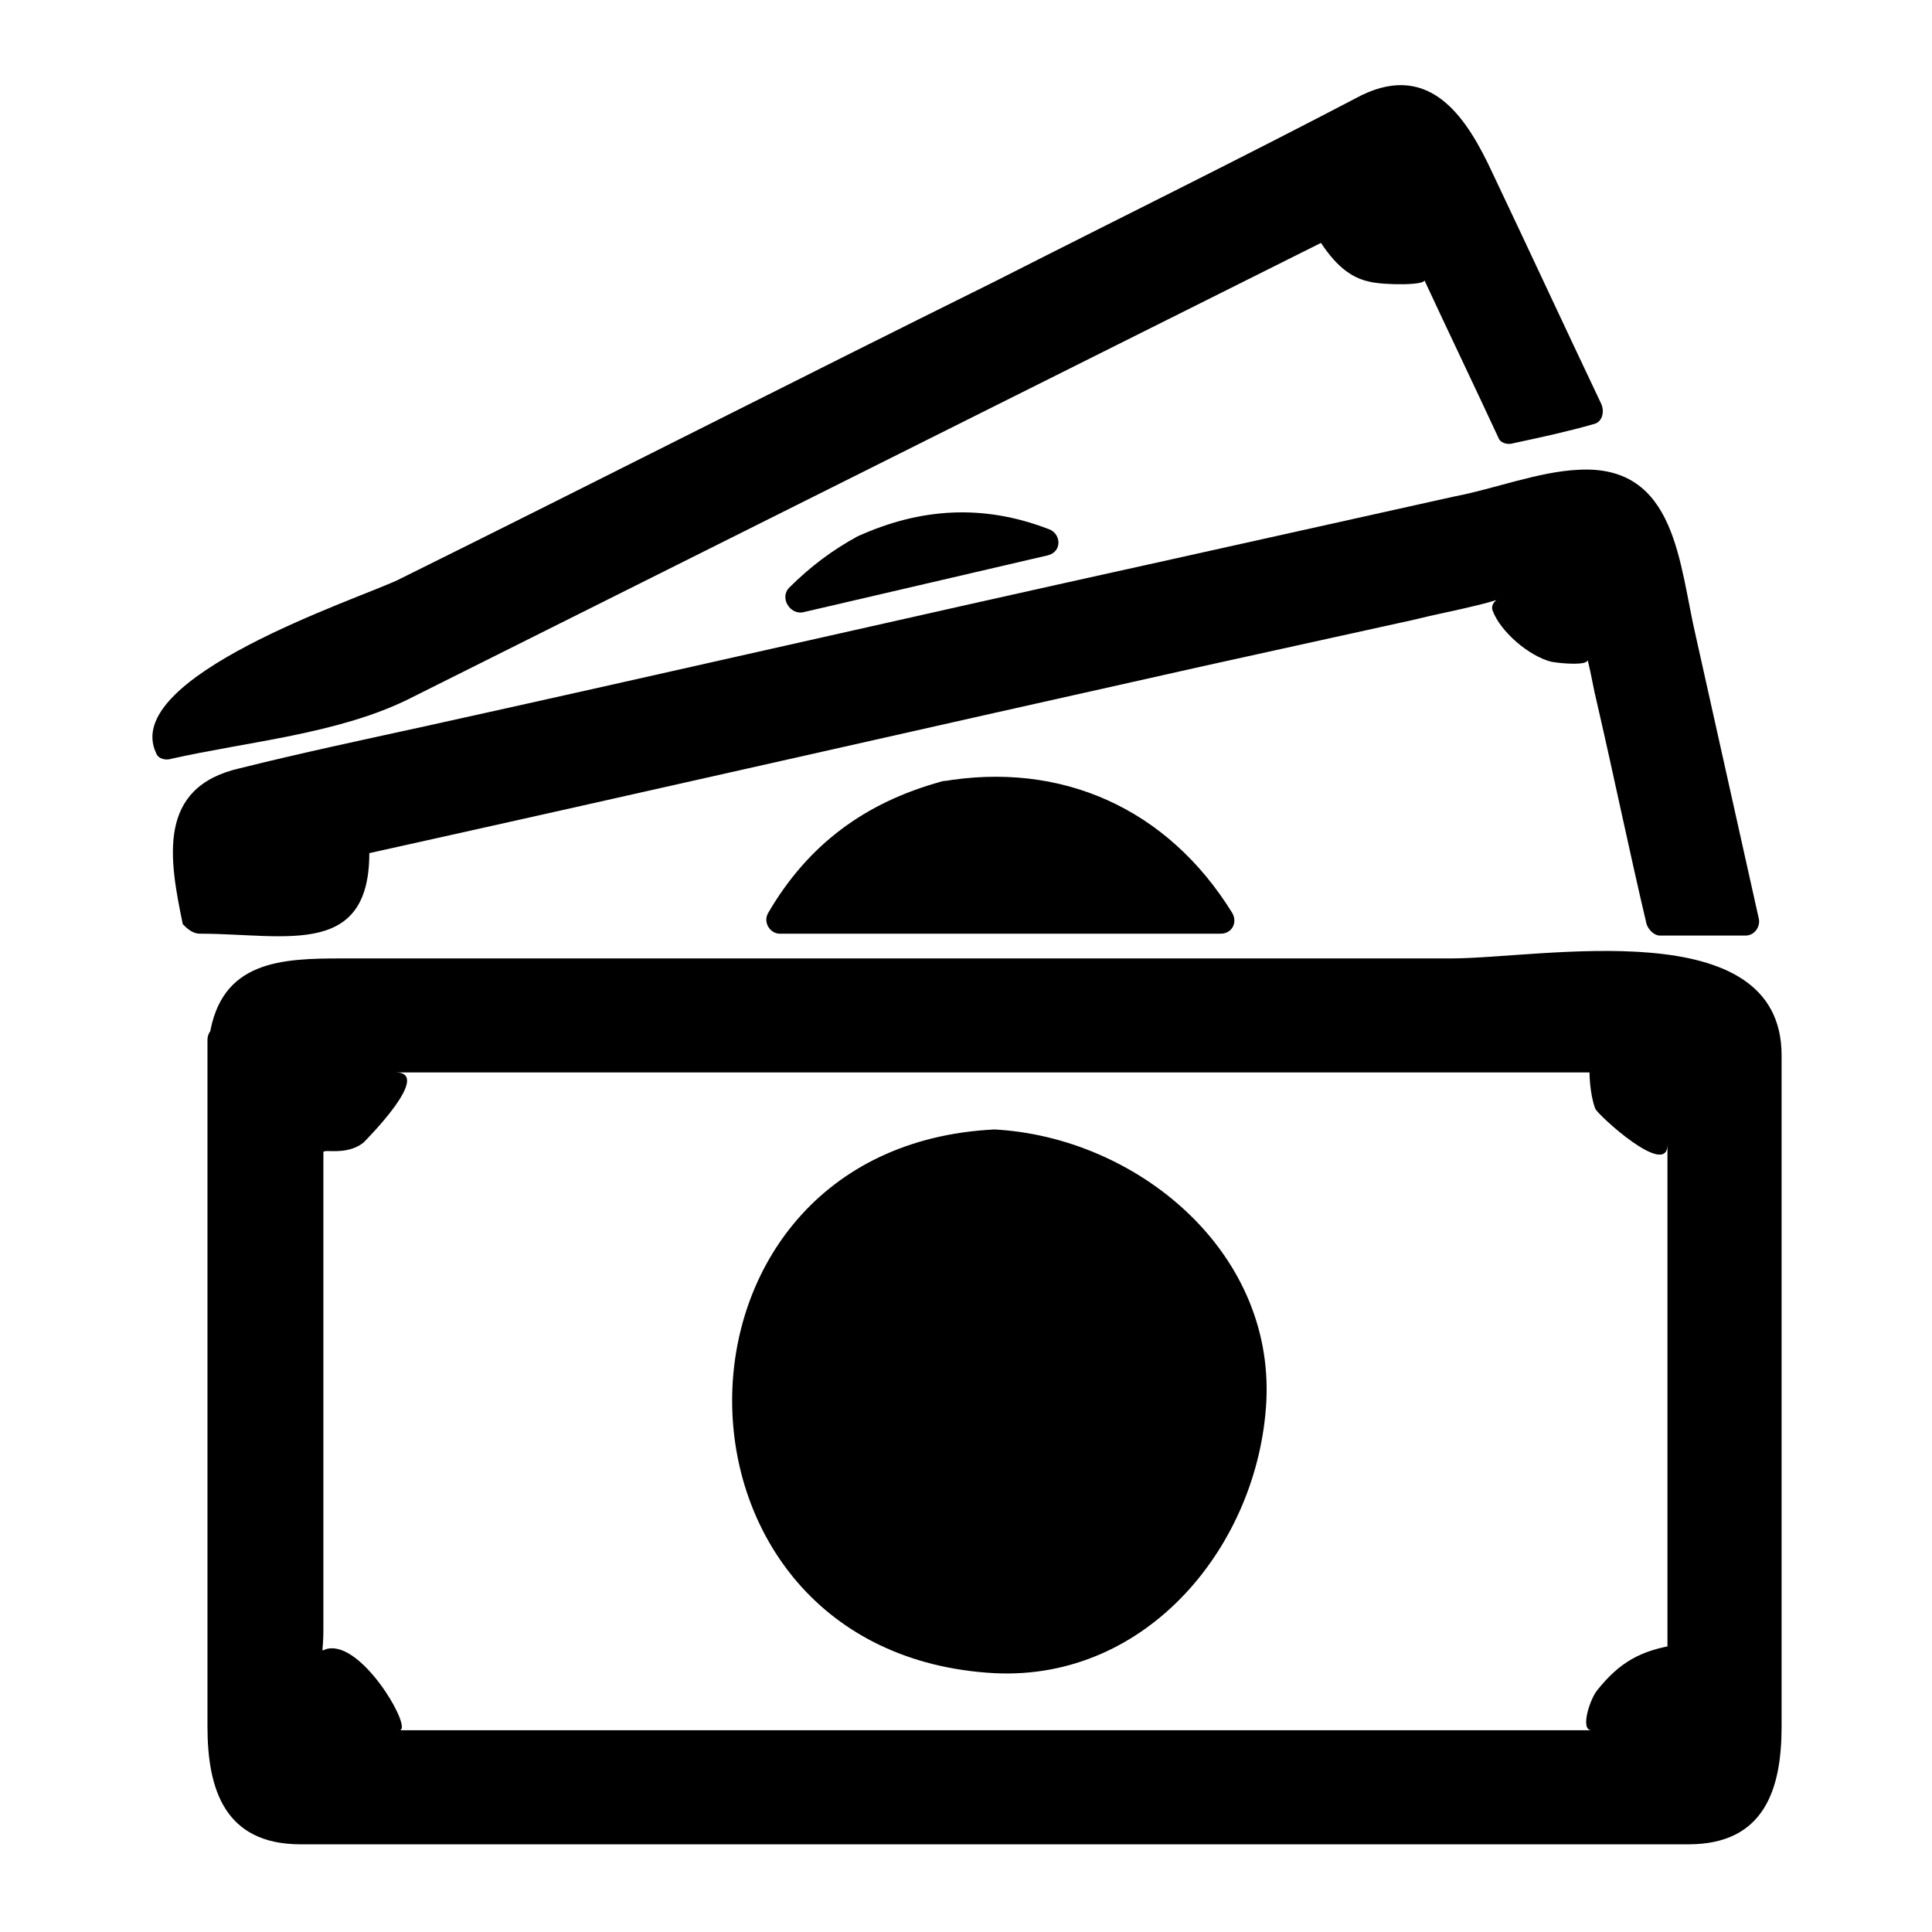
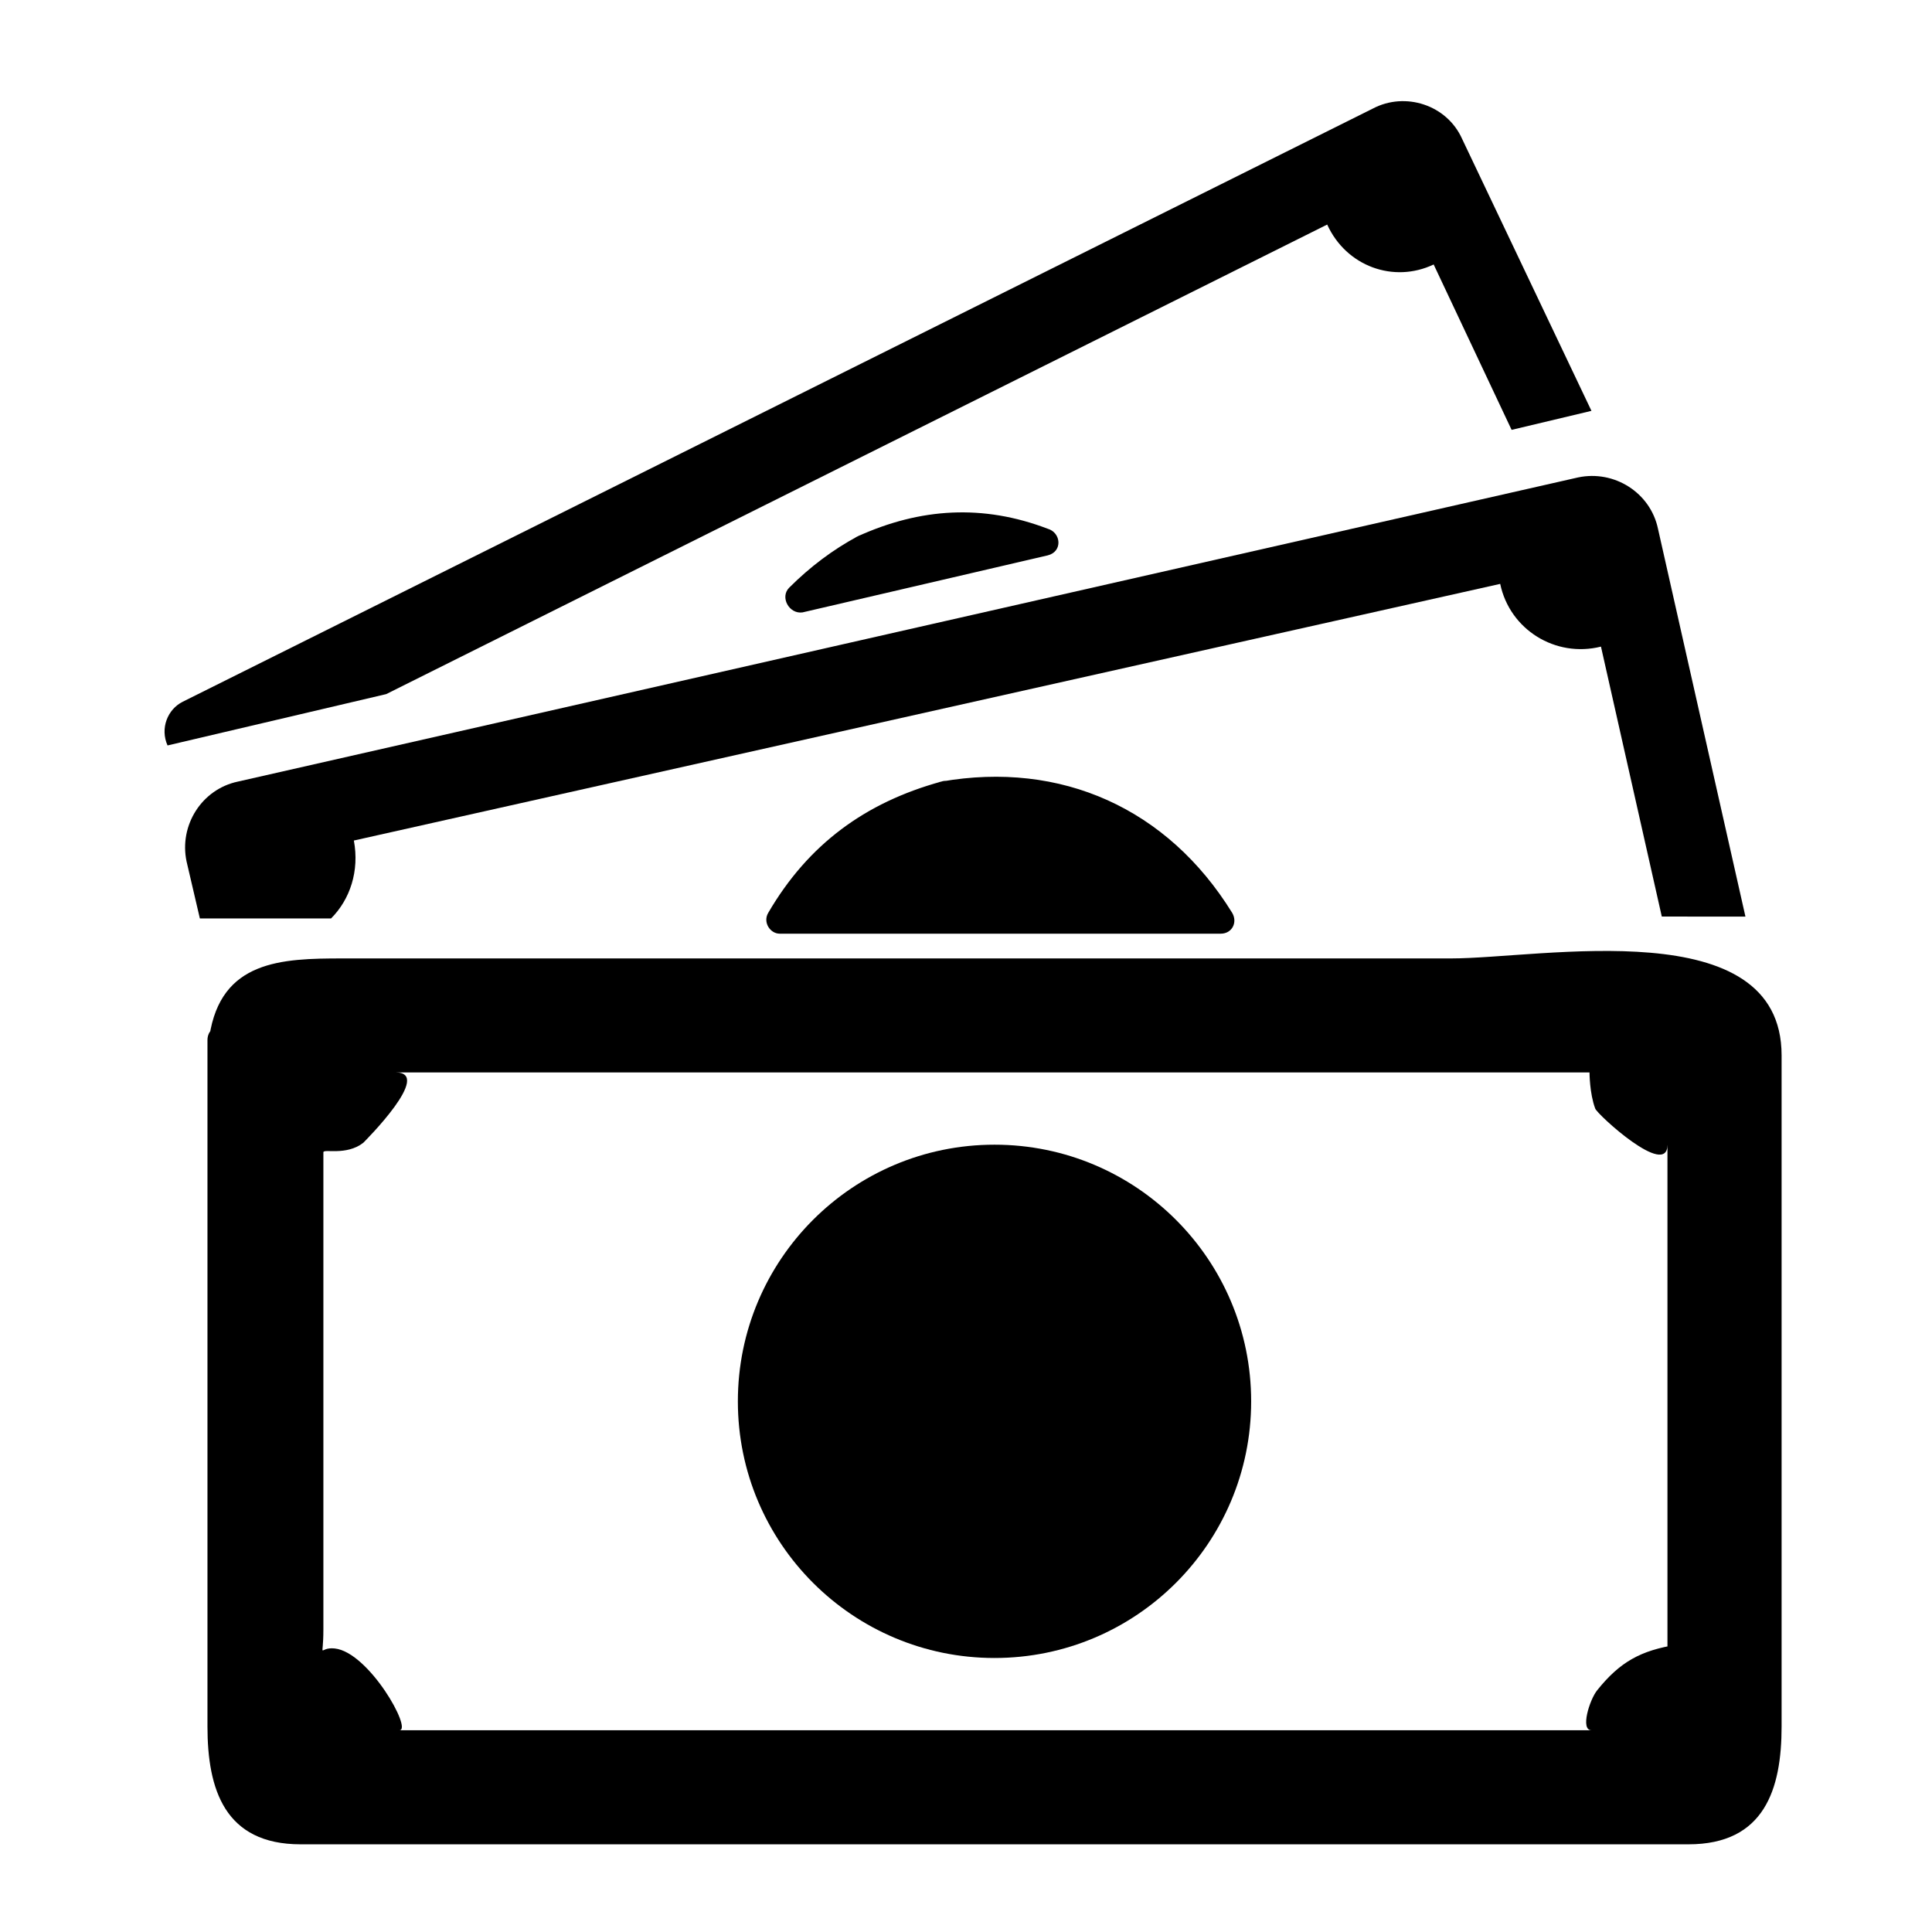
<svg xmlns="http://www.w3.org/2000/svg" fill="#000000" width="800px" height="800px" version="1.1" viewBox="144 144 512 512">
  <g>
    <path d="m203.01 419.65v191.95c0 9.574 8.062 17.633 17.633 17.633h373.83c9.574 0 17.633-8.062 17.633-17.633v-191.95c0-10.078-8.062-17.633-17.633-17.633h-373.83c-9.57 0-17.633 7.555-17.633 17.633zm386.42 164.24c-12.594 0-22.672 10.078-22.672 22.672l-318.41-0.004c0-12.594-10.078-22.672-22.672-22.672v-136.53c12.594 0 22.672-10.078 22.672-22.672h318.41c0 12.594 10.078 22.672 22.672 22.672z" />
    <path d="m198.98 419.65v181.88c0 16.625 4.535 31.234 24.688 31.234h67.008 233.77 67.008c20.152 0 24.688-14.609 24.688-31.234v-177.84c0-38.289-63.48-25.695-87.664-25.695h-216.64-77.082c-16.121 0-32.242 0.504-35.266 20.656-1.008 4.535 6.551 7.055 7.055 2.016 3.527-23.176 47.359-15.113 61.465-15.113h109.33 204.55c26.703 0 26.199 20.656 26.199 42.32v115.37c0 15.617 8.566 62.473-18.137 62.473h-70.031-287.68c-12.594 0-25.695-3.023-25.695-19.648v-60.961-125.45c-0.008-5.039-7.566-5.039-7.566 0z" />
    <path d="m588.42 579.86c-9.574 1.512-15.113 4.535-21.16 12.09-2.016 2.519-4.535 10.578-1.512 10.578h-23.176-102.78-189.94c3.527 0-8.062-20.656-17.129-21.664-4.535-0.504-3.023 3.527-3.023-5.039v-24.688-101.77c0-1.008 6.047 1.008 10.578-2.519 0.504-0.504 18.641-18.641 8.566-18.641h18.641 98.242 199.51s0 5.543 1.512 9.574c0.504 1.512 19.145 18.641 19.145 9.574v36.777 99.754c0 5.039 7.559 5.039 7.559 0v-136.53c0-1.512-1.008-3.527-3.023-3.527-12.09-1.512-18.137-6.551-20.152-20.152 0-1.512-2.016-3.023-3.527-3.023h-318.41c-1.512 0-3.527 1.008-3.527 3.023-1.512 12.09-6.551 18.137-20.152 20.152-1.512 0-3.023 2.016-3.023 3.527v136.53c0 1.512 1.008 3.527 3.023 3.527 12.09 1.512 18.137 6.551 20.152 20.152 0 1.512 2.016 3.023 3.527 3.023h318.41c1.512 0 3.527-1.008 3.527-3.023 1.512-12.09 6.551-18.137 20.152-20.152 4.539-0.504 2.523-8.059-2.012-7.555z" />
    <path d="m475.57 515.37c0 37.562-30.453 68.016-68.016 68.016s-68.012-30.453-68.012-68.016 30.449-68.016 68.012-68.016 68.016 30.453 68.016 68.016" />
-     <path d="m407.55 443.32c-92.699 4.535-92.699 139.05 0 144.09 40.809 2.016 70.031-34.258 72.043-72.043 2.019-40.305-34.762-70.031-72.043-72.047-5.039 0-5.039 7.559 0 7.559 83.129 4.535 83.129 124.95 0 128.98-36.273 2.016-62.473-30.73-64.488-64.488-2.016-36.273 30.73-62.473 64.488-64.488 4.535 0 5.039-7.559 0-7.559z" />
    <path d="m237.77 366.75 303.8-68.016c2.519 12.09 14.609 19.648 26.703 16.625l16.121 71.539 22.164 0.004-23.176-102.78c-2.016-9.574-11.586-15.617-21.16-13.602l-355.18 80.609c-9.574 2.016-15.617 11.586-13.602 21.16l3.527 15.113h34.762c5.039-5.039 7.559-12.594 6.047-20.656z" />
-     <path d="m238.78 370.78c75.066-16.625 150.14-33.754 224.7-50.383 18.137-4.031 36.777-8.062 54.914-12.09 6.047-1.512 11.586-2.519 17.633-4.031 8.062-2.016 2.519-1.512 3.527 1.512 2.016 5.543 9.574 12.09 15.617 13.602 3.023 0.504 9.574 1.008 9.574-0.504 1.008 4.031 1.512 7.559 2.519 11.586 4.535 19.648 8.566 39.297 13.098 58.441 0.504 1.512 2.016 3.023 3.527 3.023h22.672c2.519 0 4.031-2.519 3.527-4.535-5.543-24.688-11.082-49.879-16.625-74.562-4.535-19.145-5.039-45.848-31.234-44.336-10.578 0.504-22.168 5.039-32.746 7.055-27.207 6.047-54.41 12.09-81.617 18.137-63.984 14.105-127.46 28.719-191.45 42.824-16.121 3.527-32.746 7.055-48.871 11.082-22.168 5.039-18.641 24.184-15.113 41.312 1.004 1.012 2.516 2.523 4.531 2.523 23.176 0 46.352 7.055 44.84-24.184 0-5.039-7.559-5.039-7.559 0 1.008 20.656-4.031 16.625-17.129 16.625h-13.602c-6.551 0-3.527-1.008-3.023 1.008-2.519-12.09-2.016-27.711 12.09-31.234 20.656-4.535 41.312-9.07 61.969-13.602 70.535-15.617 141.07-31.738 211.6-47.359 23.176-5.039 46.352-10.578 69.527-15.617 28.215-6.551 29.223 26.703 33.25 45.848 3.527 16.625 7.559 33.25 11.082 49.375 1.008 5.039 2.016 10.078 3.527 15.113 0 0 6.551-3.527-0.504-3.527h-13.602c-4.535 0-0.504 4.535-2.519-3.527-2.016-8.062-3.527-16.625-5.543-24.688-3.023-13.602-6.047-27.207-9.07-40.809-0.504-1.512-2.016-3.023-3.527-3.023-7.559-4.535-15.113-9.574-22.672-14.105-0.504-2.016-2.519-3.023-4.535-2.519-101.27 22.672-202.53 45.344-303.8 68.016-6.043 1.004-4.027 8.562 1.012 7.555z" />
    <path d="m394.46 354.66c-19.145 4.535-34.762 16.625-43.832 32.746h116.88c-14.105-25.191-43.328-39.297-73.051-32.746z" />
    <path d="m393.45 351.13c-20.152 5.543-35.266 16.625-45.848 34.762-1.512 2.519 0.504 5.543 3.023 5.543h116.88c3.023 0 4.535-3.023 3.023-5.543-17.129-27.707-45.344-40.305-77.082-34.762-5.039 1.008-2.519 8.062 2.016 7.055 28.719-5.039 53.402 6.551 68.52 31.234 1.008-2.016 2.016-4.031 3.023-5.543h-116.88c1.008 2.016 2.016 4.031 3.023 5.543 10.078-16.121 23.176-26.199 41.312-31.234 5.539-1.008 3.523-8.566-1.012-7.055z" />
    <path d="m495.72 203.51c5.039 11.082 17.633 15.617 28.215 10.578l20.656 43.832 21.16-5.039-34.262-72.043c-4.031-9.07-15.113-12.594-23.68-8.062l-315.38 157.19c-4.031 2.016-6.047 7.055-4.031 11.586l57.938-13.602z" />
-     <path d="m492.2 205.53c3.527 5.543 7.559 11.586 14.609 13.098 4.031 1.008 15.617 1.008 14.609-0.504 6.551 14.105 13.098 27.711 19.648 41.816 0.504 1.512 2.519 2.016 4.031 1.512 7.055-1.512 14.105-3.023 21.16-5.039 2.519-0.504 3.023-3.527 2.016-5.543-9.574-20.152-19.145-40.809-28.719-60.961-6.551-14.105-16.121-29.727-34.762-20.656-31.738 16.629-64.484 32.75-97.234 49.379-52.898 26.199-105.3 52.898-158.2 79.098-10.578 5.035-73.555 25.691-63.984 45.844 0.504 1.512 2.519 2.016 4.031 1.512 20.152-4.535 43.832-6.551 62.473-15.617 26.199-13.098 52.395-26.199 78.594-39.297 55.418-27.711 110.84-55.418 166.26-83.129 4.535-2.016 0.504-8.566-4.031-6.551-53.906 27.207-108.32 53.906-162.23 81.113-26.703 13.602-53.402 26.703-80.105 40.305-6.047 3.023-9.574 3.527-16.625 5.543-9.07 2.016-18.137 4.535-27.711 6.551-4.031 1.008-29.223 8.566-12.594 0 105.8-52.902 210.09-105.3 314.88-157.19 23.176-11.586 45.344 60.457 51.387 73.051 3.527 7.559 6.047-0.504-3.527 1.512-4.031 1.008-7.559 2.016-11.586 2.519 3.023-0.504 3.527 3.023 1.008-2.519-6.047-13.098-12.09-26.199-18.641-39.297-0.504-1.512-3.023-2.016-4.031-1.512-8.062-3.023-16.121-6.047-24.184-9.07-2.516-4.027-9.066 0-6.547 4.031z" />
    <path d="m373.3 289.16c-6.551 3.527-12.09 7.559-17.129 13.098l64.992-15.113c-15.117-6.047-32.246-5.543-47.863 2.016z" />
    <path d="m371.28 286.14c-6.551 3.527-12.594 8.062-18.137 13.602-2.519 2.519 0 7.055 3.527 6.551 21.664-5.039 43.328-10.078 64.992-15.113 4.031-1.008 3.527-6.047 0-7.055-17.133-6.547-33.758-5.539-50.383 2.016-4.535 2.016-0.504 8.566 4.031 6.551 14.609-6.551 29.727-7.055 44.84-2.016v-7.055c-21.664 5.039-43.328 10.078-64.992 15.113 1.008 2.016 2.519 4.031 3.527 6.551 5.039-5.039 10.078-9.07 16.121-12.09 4.535-3.023 1.008-9.574-3.527-7.055z" />
  </g>
</svg>